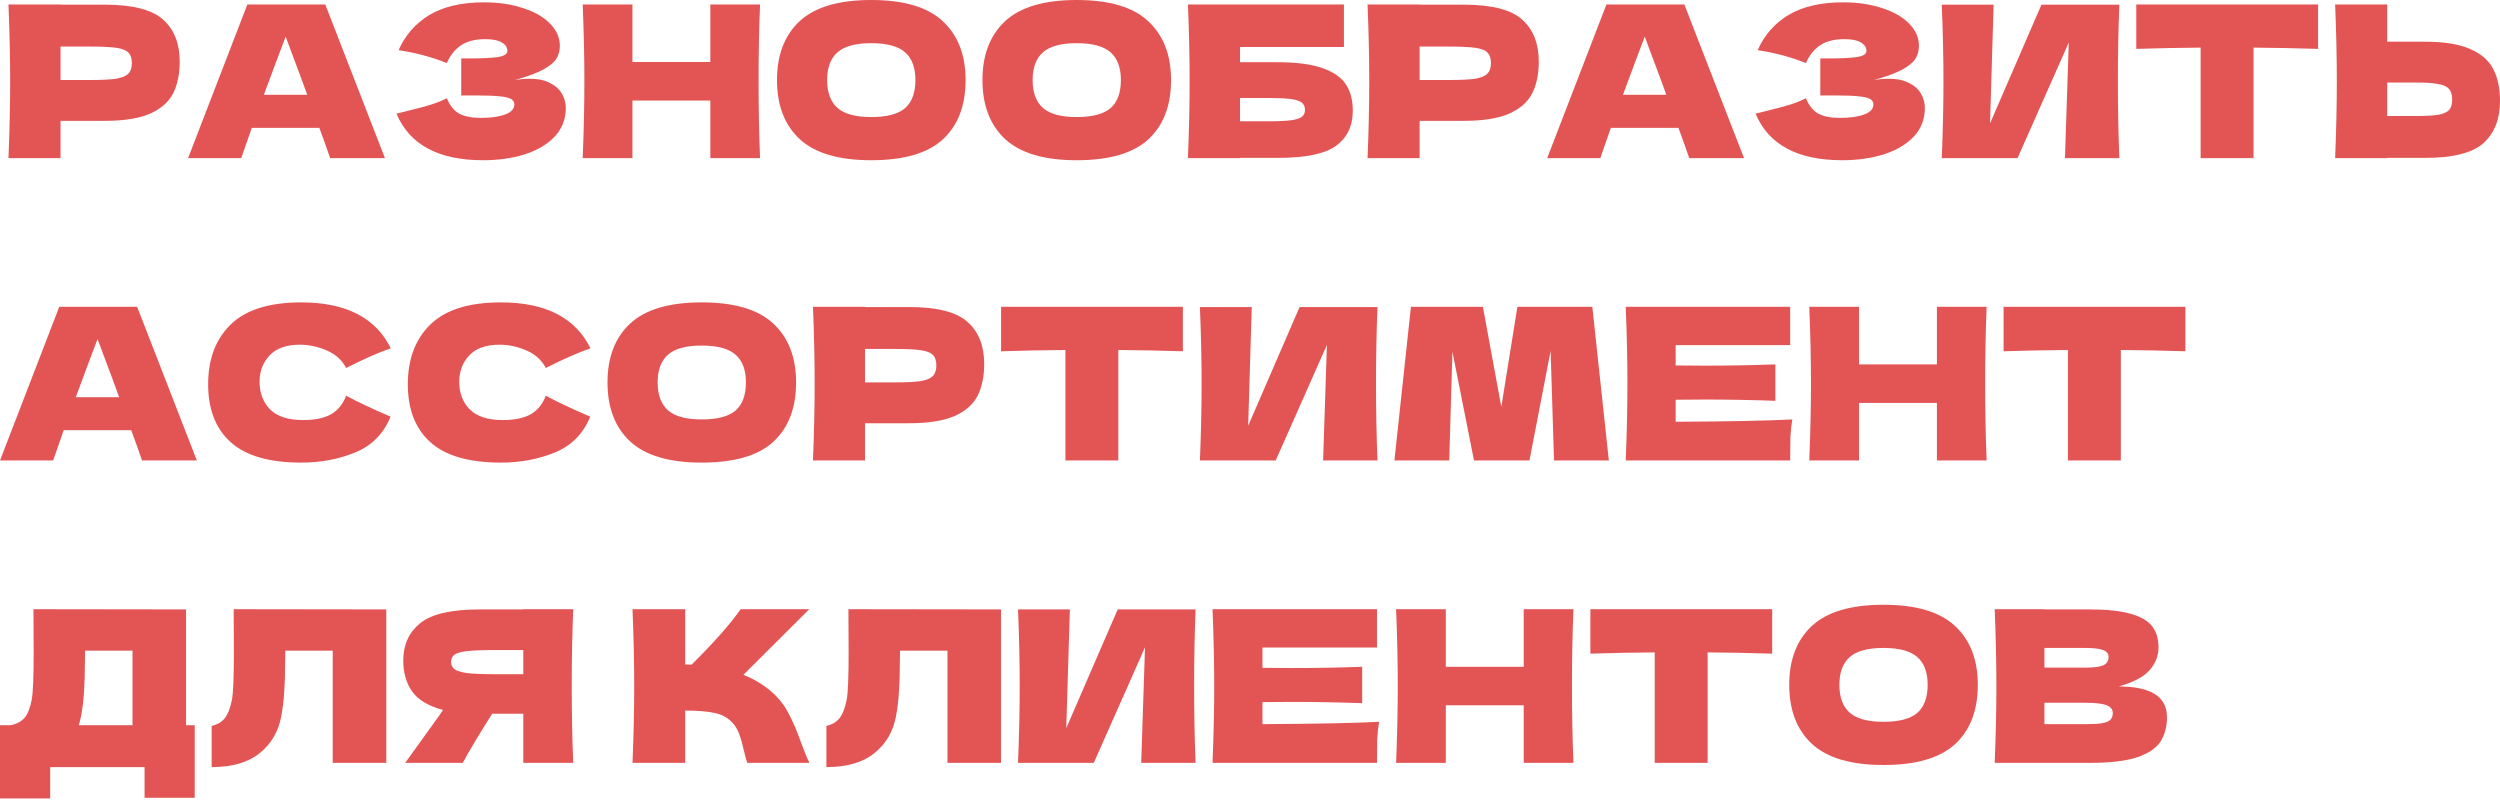
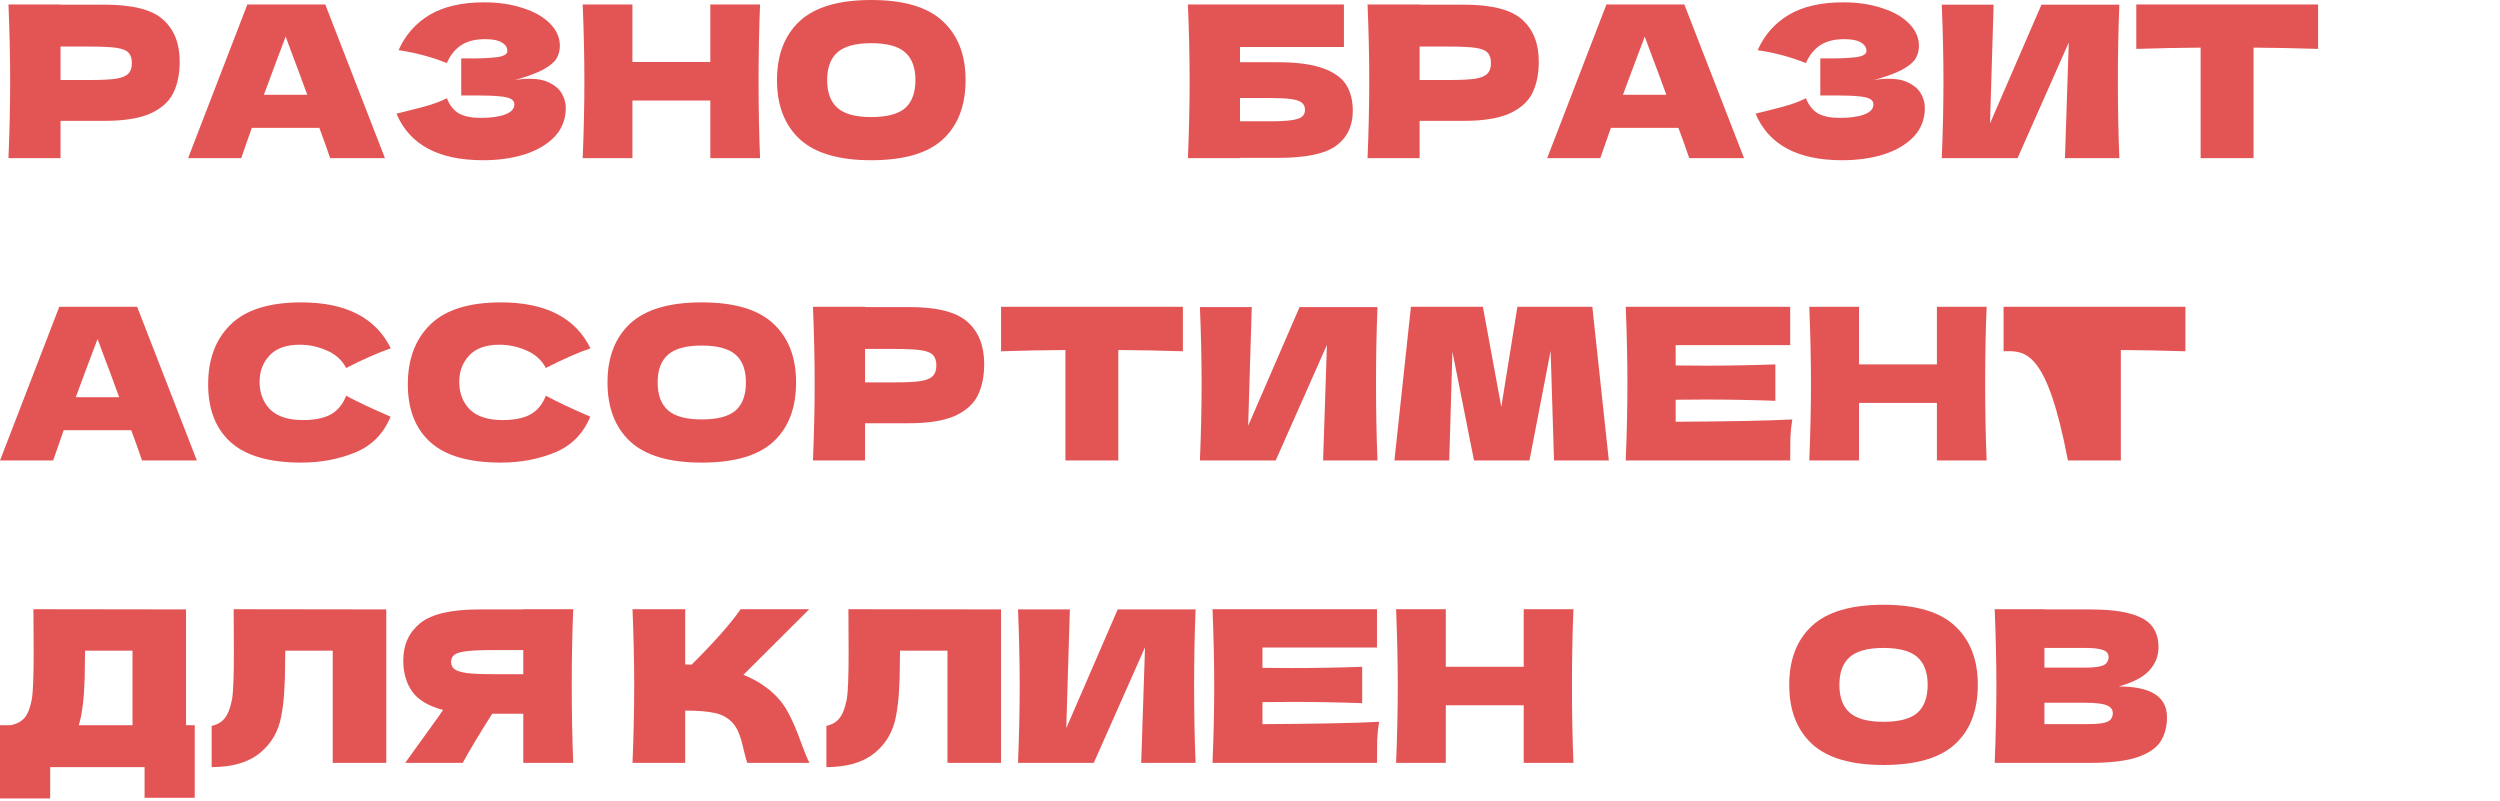
<svg xmlns="http://www.w3.org/2000/svg" width="662" height="212" viewBox="0 0 662 212" fill="none">
  <path d="M27.688 1.233C35.124 1.233 40.299 2.56 43.214 5.213C46.128 7.828 47.586 11.527 47.586 16.31C47.586 19.598 47.006 22.401 45.848 24.718C44.69 26.997 42.653 28.791 39.739 30.098C36.824 31.369 32.807 32.004 27.688 32.004H16.03V41.869H2.242C2.541 34.62 2.69 27.838 2.69 21.523C2.69 15.208 2.541 8.426 2.242 1.177H16.03V1.233H27.688ZM23.765 21.186C26.866 21.186 29.183 21.074 30.715 20.85C32.284 20.589 33.368 20.14 33.966 19.505C34.601 18.87 34.919 17.936 34.919 16.703C34.919 15.47 34.62 14.554 34.022 13.956C33.461 13.321 32.396 12.891 30.827 12.667C29.295 12.443 26.941 12.331 23.765 12.331H16.03V21.186H23.765Z" fill="#E35555" />
  <path d="M87.418 41.869C86.708 39.739 85.755 37.067 84.559 33.854H66.68L63.877 41.869H49.809L65.503 1.177H86.129L101.935 41.869H87.418ZM81.365 25.11C79.945 21.186 78.487 17.263 76.993 13.34L75.648 9.696C74.34 13.097 72.415 18.235 69.875 25.11H81.365Z" fill="#E35555" />
  <path d="M136.201 21.243C137.546 20.981 138.872 20.85 140.18 20.85C142.459 20.85 144.309 21.243 145.729 22.027C147.186 22.775 148.233 23.746 148.868 24.942C149.503 26.1 149.821 27.314 149.821 28.585C149.821 31.537 148.849 34.059 146.906 36.152C144.963 38.207 142.329 39.776 139.003 40.86C135.678 41.906 131.978 42.429 127.905 42.429C116.098 42.429 108.456 38.319 104.981 30.098L108.12 29.314C110.437 28.753 112.399 28.23 114.005 27.744C115.649 27.221 117.088 26.642 118.321 26.007C119.068 27.875 120.133 29.22 121.516 30.042C122.936 30.827 124.879 31.219 127.345 31.219C129.961 31.219 132.09 30.92 133.735 30.323C135.379 29.725 136.201 28.828 136.201 27.632C136.201 26.997 135.883 26.511 135.248 26.175C134.613 25.839 133.604 25.614 132.221 25.502C130.839 25.353 128.896 25.278 126.392 25.278H122.132V15.47H124.711C127.55 15.47 129.867 15.357 131.661 15.133C133.454 14.872 134.351 14.33 134.351 13.508C134.351 12.574 133.865 11.826 132.894 11.266C131.96 10.668 130.484 10.369 128.466 10.369C125.85 10.369 123.72 10.911 122.076 11.995C120.47 13.078 119.218 14.648 118.321 16.703C114.323 15.096 110.063 13.956 105.542 13.284C107.335 9.248 110.082 6.128 113.781 3.923C117.518 1.719 122.319 0.617 128.186 0.617C131.997 0.617 135.416 1.121 138.443 2.13C141.507 3.101 143.898 4.465 145.617 6.221C147.373 7.978 148.251 9.939 148.251 12.107C148.251 13.377 147.952 14.517 147.354 15.526C146.757 16.497 145.58 17.469 143.823 18.44C142.067 19.374 139.526 20.308 136.201 21.243Z" fill="#E35555" />
  <path d="M201.266 1.177C201.004 7.492 200.873 14.274 200.873 21.523C200.873 28.772 201.004 35.554 201.266 41.869H188.094V26.623H167.468V41.869H154.297C154.596 34.62 154.745 27.838 154.745 21.523C154.745 15.208 154.596 8.426 154.297 1.177H167.468V16.422H188.094V1.177H201.266Z" fill="#E35555" />
  <path d="M230.69 42.429C222.133 42.429 215.837 40.579 211.801 36.88C207.766 33.144 205.748 27.912 205.748 21.186C205.748 14.535 207.747 9.341 211.745 5.605C215.781 1.868 222.095 0 230.69 0C239.321 0 245.636 1.868 249.634 5.605C253.67 9.341 255.687 14.535 255.687 21.186C255.687 27.95 253.688 33.181 249.69 36.88C245.692 40.579 239.358 42.429 230.69 42.429ZM230.69 30.995C234.837 30.995 237.826 30.21 239.657 28.641C241.488 27.034 242.404 24.549 242.404 21.186C242.404 17.898 241.488 15.451 239.657 13.844C237.826 12.237 234.837 11.434 230.69 11.434C226.579 11.434 223.609 12.237 221.778 13.844C219.947 15.451 219.031 17.898 219.031 21.186C219.031 24.512 219.947 26.978 221.778 28.585C223.609 30.192 226.579 30.995 230.69 30.995Z" fill="#E35555" />
-   <path d="M285.096 42.429C276.54 42.429 270.244 40.579 266.208 36.88C262.172 33.144 260.155 27.912 260.155 21.186C260.155 14.535 262.154 9.341 266.152 5.605C270.187 1.868 276.502 0 285.096 0C293.728 0 300.043 1.868 304.041 5.605C308.077 9.341 310.094 14.535 310.094 21.186C310.094 27.95 308.095 33.181 304.097 36.88C300.099 40.579 293.765 42.429 285.096 42.429ZM285.096 30.995C289.244 30.995 292.233 30.21 294.064 28.641C295.895 27.034 296.811 24.549 296.811 21.186C296.811 17.898 295.895 15.451 294.064 13.844C292.233 12.237 289.244 11.434 285.096 11.434C280.986 11.434 278.016 12.237 276.185 13.844C274.354 15.451 273.438 17.898 273.438 21.186C273.438 24.512 274.354 26.978 276.185 28.585C278.016 30.192 280.986 30.995 285.096 30.995Z" fill="#E35555" />
  <path d="M338.326 16.478C343.445 16.478 347.462 17.02 350.377 18.104C353.291 19.15 355.328 20.607 356.486 22.476C357.645 24.344 358.224 26.642 358.224 29.37C358.224 33.33 356.766 36.395 353.852 38.562C350.937 40.729 345.762 41.812 338.326 41.812H328.35V41.869H314.562C314.861 34.62 315.01 27.838 315.01 21.523C315.01 15.208 314.861 8.426 314.562 1.177H355.87V12.443H328.35V16.478H338.326ZM336.084 32.116C338.663 32.116 340.606 32.023 341.913 31.836C343.259 31.649 344.193 31.35 344.716 30.939C345.276 30.528 345.557 29.912 345.557 29.089C345.557 28.267 345.276 27.632 344.716 27.184C344.155 26.735 343.203 26.418 341.857 26.231C340.512 26.044 338.588 25.951 336.084 25.951H328.35V32.116H336.084Z" fill="#E35555" />
  <path d="M387.573 1.233C395.009 1.233 400.184 2.56 403.098 5.213C406.013 7.828 407.47 11.527 407.47 16.31C407.47 19.598 406.891 22.401 405.733 24.718C404.574 26.997 402.538 28.791 399.623 30.098C396.709 31.369 392.692 32.004 387.573 32.004H375.915V41.869H362.127C362.425 34.62 362.575 27.838 362.575 21.523C362.575 15.208 362.425 8.426 362.127 1.177H375.915V1.233H387.573ZM383.649 21.186C386.751 21.186 389.067 21.074 390.599 20.85C392.169 20.589 393.252 20.14 393.85 19.505C394.485 18.87 394.803 17.936 394.803 16.703C394.803 15.47 394.504 14.554 393.906 13.956C393.346 13.321 392.281 12.891 390.712 12.667C389.18 12.443 386.825 12.331 383.649 12.331H375.915V21.186H383.649Z" fill="#E35555" />
  <path d="M447.303 41.869C446.593 39.739 445.64 37.067 444.444 33.854H426.564L423.762 41.869H409.694L425.387 1.177H446.013L461.819 41.869H447.303ZM441.249 25.11C439.829 21.186 438.372 17.263 436.877 13.34L435.532 9.696C434.224 13.097 432.3 18.235 429.759 25.11H441.249Z" fill="#E35555" />
  <path d="M496.085 21.243C497.43 20.981 498.757 20.85 500.065 20.85C502.344 20.85 504.194 21.243 505.614 22.027C507.071 22.775 508.117 23.746 508.752 24.942C509.388 26.1 509.705 27.314 509.705 28.585C509.705 31.537 508.734 34.059 506.791 36.152C504.848 38.207 502.213 39.776 498.888 40.86C495.562 41.906 491.863 42.429 487.79 42.429C475.982 42.429 468.341 38.319 464.866 30.098L468.005 29.314C470.321 28.753 472.283 28.23 473.89 27.744C475.534 27.221 476.973 26.642 478.206 26.007C478.953 27.875 480.018 29.22 481.4 30.042C482.82 30.827 484.763 31.219 487.23 31.219C489.845 31.219 491.975 30.92 493.619 30.323C495.263 29.725 496.085 28.828 496.085 27.632C496.085 26.997 495.768 26.511 495.132 26.175C494.497 25.839 493.488 25.614 492.106 25.502C490.723 25.353 488.78 25.278 486.277 25.278H482.017V15.47H484.595C487.435 15.47 489.752 15.357 491.545 15.133C493.339 14.872 494.236 14.33 494.236 13.508C494.236 12.574 493.75 11.826 492.778 11.266C491.844 10.668 490.368 10.369 488.351 10.369C485.735 10.369 483.605 10.911 481.961 11.995C480.354 13.078 479.102 14.648 478.206 16.703C474.208 15.096 469.948 13.956 465.427 13.284C467.22 9.248 469.966 6.128 473.666 3.923C477.402 1.719 482.204 0.617 488.07 0.617C491.882 0.617 495.301 1.121 498.327 2.13C501.391 3.101 503.783 4.465 505.502 6.221C507.258 7.978 508.136 9.939 508.136 12.107C508.136 13.377 507.837 14.517 507.239 15.526C506.641 16.497 505.464 17.469 503.708 18.44C501.952 19.374 499.411 20.308 496.085 21.243Z" fill="#E35555" />
  <path d="M527.913 1.233L526.96 32.676L540.58 1.233H561.206C560.945 7.548 560.814 14.311 560.814 21.523C560.814 28.772 560.945 35.554 561.206 41.869H546.802L547.811 11.266L534.247 41.869H514.181C514.48 34.62 514.63 27.838 514.63 21.523C514.63 15.245 514.48 8.482 514.181 1.233H527.913Z" fill="#E35555" />
  <path d="M613.833 12.947C607.967 12.761 602.268 12.648 596.738 12.611V41.869H582.726V12.611C577.158 12.648 571.479 12.761 565.687 12.947V1.177H613.833V12.947Z" fill="#E35555" />
-   <path d="M642.107 11.042C647.226 11.042 651.243 11.695 654.158 13.003C657.072 14.274 659.109 16.067 660.267 18.384C661.425 20.663 662.005 23.447 662.005 26.735C662.005 31.518 660.547 35.236 657.633 37.889C654.718 40.505 649.543 41.812 642.107 41.812H632.131V41.869H618.342C618.641 34.62 618.791 27.838 618.791 21.523C618.791 15.208 618.641 8.426 618.342 1.177H632.131V11.042H642.107ZM639.865 30.715C642.481 30.715 644.443 30.603 645.75 30.378C647.096 30.117 648.03 29.687 648.553 29.089C649.076 28.491 649.338 27.576 649.338 26.343C649.338 25.11 649.057 24.176 648.497 23.541C647.936 22.905 646.984 22.476 645.638 22.251C644.331 21.99 642.406 21.859 639.865 21.859H632.131V30.715H639.865Z" fill="#E35555" />
  <path d="M37.609 121.938C36.899 119.809 35.946 117.137 34.75 113.923H16.871L14.068 121.938H0L15.694 81.247H36.32L52.126 121.938H37.609ZM31.556 105.18C30.136 101.256 28.678 97.333 27.184 93.41L25.839 89.766C24.531 93.167 22.606 98.305 20.066 105.18H31.556Z" fill="#E35555" />
  <path d="M79.778 122.499C71.333 122.499 65.112 120.705 61.114 117.118C57.115 113.531 55.116 108.412 55.116 101.761C55.116 95.072 57.115 89.785 61.114 85.899C65.112 82.013 71.333 80.07 79.778 80.07C91.585 80.07 99.488 84.124 103.487 92.233C100.124 93.391 96.181 95.128 91.66 97.445C90.577 95.353 88.858 93.802 86.504 92.793C84.187 91.784 81.814 91.28 79.385 91.28C75.798 91.28 73.127 92.233 71.371 94.138C69.614 96.007 68.736 98.323 68.736 101.088C68.736 104.078 69.67 106.525 71.539 108.431C73.444 110.299 76.34 111.233 80.226 111.233C83.328 111.233 85.794 110.729 87.625 109.72C89.456 108.674 90.801 107.029 91.66 104.788C94.724 106.432 98.648 108.281 103.43 110.336C101.562 114.858 98.442 118.015 94.07 119.809C89.698 121.602 84.934 122.499 79.778 122.499Z" fill="#E35555" />
  <path d="M132.652 122.499C124.207 122.499 117.986 120.705 113.988 117.118C109.99 113.531 107.991 108.412 107.991 101.761C107.991 95.072 109.99 89.785 113.988 85.899C117.986 82.013 124.207 80.07 132.652 80.07C144.46 80.07 152.363 84.124 156.361 92.233C152.998 93.391 149.056 95.128 144.534 97.445C143.451 95.353 141.732 93.802 139.378 92.793C137.061 91.784 134.689 91.28 132.26 91.28C128.673 91.28 126.001 92.233 124.245 94.138C122.489 96.007 121.61 98.323 121.61 101.088C121.61 104.078 122.545 106.525 124.413 108.431C126.319 110.299 129.214 111.233 133.1 111.233C136.202 111.233 138.668 110.729 140.499 109.72C142.33 108.674 143.675 107.029 144.534 104.788C147.598 106.432 151.522 108.281 156.305 110.336C154.436 114.858 151.316 118.015 146.945 119.809C142.573 121.602 137.809 122.499 132.652 122.499Z" fill="#E35555" />
  <path d="M185.807 122.499C177.25 122.499 170.954 120.649 166.918 116.95C162.883 113.214 160.865 107.982 160.865 101.256C160.865 94.605 162.864 89.411 166.862 85.675C170.898 81.938 177.212 80.07 185.807 80.07C194.438 80.07 200.753 81.938 204.751 85.675C208.787 89.411 210.804 94.605 210.804 101.256C210.804 108.02 208.805 113.251 204.807 116.95C200.809 120.649 194.476 122.499 185.807 122.499ZM185.807 111.065C189.954 111.065 192.944 110.28 194.774 108.711C196.605 107.104 197.521 104.619 197.521 101.256C197.521 97.968 196.605 95.521 194.774 93.914C192.944 92.307 189.954 91.504 185.807 91.504C181.696 91.504 178.726 92.307 176.895 93.914C175.064 95.521 174.148 97.968 174.148 101.256C174.148 104.582 175.064 107.048 176.895 108.655C178.726 110.262 181.696 111.065 185.807 111.065Z" fill="#E35555" />
  <path d="M240.718 81.303C248.154 81.303 253.329 82.629 256.244 85.282C259.158 87.898 260.615 91.597 260.615 96.38C260.615 99.668 260.036 102.471 258.878 104.788C257.72 107.067 255.683 108.86 252.769 110.168C249.854 111.439 245.837 112.074 240.718 112.074H229.06V121.938H215.272C215.571 114.689 215.72 107.908 215.72 101.593C215.72 95.278 215.571 88.496 215.272 81.247H229.06V81.303H240.718ZM236.795 101.256C239.896 101.256 242.213 101.144 243.745 100.92C245.314 100.659 246.398 100.21 246.995 99.575C247.631 98.94 247.948 98.006 247.948 96.772C247.948 95.539 247.649 94.624 247.052 94.026C246.491 93.391 245.426 92.961 243.857 92.737C242.325 92.513 239.971 92.401 236.795 92.401H229.06V101.256H236.795Z" fill="#E35555" />
  <path d="M313.227 93.017C307.36 92.83 301.662 92.718 296.132 92.681V121.938H282.12V92.681C276.552 92.718 270.873 92.83 265.081 93.017V81.247H313.227V93.017Z" fill="#E35555" />
  <path d="M331.468 81.303L330.515 112.746L344.135 81.303H364.761C364.5 87.618 364.369 94.381 364.369 101.593C364.369 108.842 364.5 115.624 364.761 121.938H350.357L351.366 91.336L337.802 121.938H317.736C318.035 114.689 318.185 107.908 318.185 101.593C318.185 95.315 318.035 88.552 317.736 81.303H331.468Z" fill="#E35555" />
  <path d="M421.648 81.247L426.02 121.938H411.503L410.606 92.905L405.001 121.938H390.317L384.6 93.129L383.759 121.938H369.242L373.614 81.247H392.671L397.547 107.758L401.807 81.247H421.648Z" fill="#E35555" />
  <path d="M443.718 111.682C457.918 111.607 468.212 111.401 474.601 111.065C474.34 112.597 474.172 114.185 474.097 115.829C474.06 117.436 474.041 119.472 474.041 121.938H430.491C430.79 114.689 430.939 107.908 430.939 101.593C430.939 95.278 430.79 88.496 430.491 81.247H474.041V91.392H443.718V96.772C445.512 96.81 448.165 96.829 451.677 96.829C457.619 96.829 463.765 96.716 470.118 96.492V106.133C463.765 105.908 457.619 105.796 451.677 105.796C448.165 105.796 445.512 105.815 443.718 105.852V111.682Z" fill="#E35555" />
  <path d="M526.065 81.247C525.803 87.562 525.673 94.344 525.673 101.593C525.673 108.842 525.803 115.624 526.065 121.938H512.893V106.693H492.267V121.938H479.096C479.395 114.689 479.544 107.908 479.544 101.593C479.544 95.278 479.395 88.496 479.096 81.247H492.267V96.492H512.893V81.247H526.065Z" fill="#E35555" />
-   <path d="M578.693 93.017C572.827 92.83 567.128 92.718 561.598 92.681V121.938H547.586V92.681C542.018 92.718 536.339 92.83 530.547 93.017V81.247H578.693V93.017Z" fill="#E35555" />
+   <path d="M578.693 93.017C572.827 92.83 567.128 92.718 561.598 92.681V121.938H547.586C542.018 92.718 536.339 92.83 530.547 93.017V81.247H578.693V93.017Z" fill="#E35555" />
  <path d="M49.267 192.032H51.565V211.256H38.281V203.129H13.284V211.425H0V192.032H2.802C4.409 191.733 5.642 191.079 6.502 190.07C7.361 189.061 7.996 187.454 8.407 185.25C8.744 183.419 8.912 179.253 8.912 172.751L8.856 161.317L49.267 161.373V192.032ZM21.467 189.622C21.243 190.668 21.037 191.471 20.85 192.032H35.087V172.302H22.532L22.476 175.553C22.476 178.393 22.401 180.897 22.251 183.064C22.139 185.194 21.878 187.38 21.467 189.622Z" fill="#E35555" />
  <path d="M102.287 202.008H88.107V172.302H75.552L75.496 175.553C75.496 178.393 75.421 180.897 75.272 183.064C75.159 185.194 74.898 187.38 74.487 189.622C73.74 193.694 71.834 196.964 68.77 199.43C65.743 201.896 61.502 203.129 56.047 203.129V192.2C57.504 191.901 58.644 191.247 59.466 190.238C60.325 189.192 60.979 187.529 61.428 185.25C61.764 183.419 61.932 179.253 61.932 172.751L61.876 161.317L102.287 161.373V202.008Z" fill="#E35555" />
  <path d="M151.794 161.317C151.532 167.632 151.401 174.414 151.401 181.663C151.401 188.912 151.532 195.694 151.794 202.008H138.566V189.005H130.327C126.777 194.61 124.18 198.944 122.536 202.008H107.291L116.371 189.397C116.558 189.061 116.875 188.594 117.324 187.996C113.475 186.987 110.747 185.362 109.14 183.12C107.571 180.878 106.786 178.132 106.786 174.881C106.786 170.733 108.281 167.445 111.27 165.016C114.26 162.587 119.528 161.373 127.076 161.373H138.566V161.317H151.794ZM138.566 178.524V172.134H131C127.786 172.134 125.357 172.228 123.713 172.415C122.069 172.601 120.948 172.919 120.35 173.367C119.752 173.816 119.453 174.451 119.453 175.273C119.453 176.132 119.771 176.786 120.406 177.235C121.041 177.683 122.162 178.019 123.769 178.244C125.413 178.43 127.823 178.524 131 178.524H138.566Z" fill="#E35555" />
  <path d="M203.583 182.559C205.788 184.353 207.469 186.352 208.628 188.557C209.823 190.724 210.982 193.396 212.103 196.572C213.037 199.15 213.784 200.962 214.345 202.008H197.866C197.642 201.373 197.343 200.271 196.97 198.702C196.596 196.983 196.185 195.544 195.737 194.386C195.325 193.227 194.728 192.219 193.943 191.359C192.672 190.014 191.084 189.155 189.179 188.781C187.31 188.37 184.732 188.164 181.444 188.164V202.008H167.488C167.787 194.759 167.936 187.977 167.936 181.663C167.936 175.348 167.787 168.566 167.488 161.317H181.444V175.946C181.818 175.983 182.378 176.002 183.125 176.002C188.955 170.247 193.289 165.352 196.129 161.317H214.289L196.857 178.692C199.324 179.664 201.566 180.953 203.583 182.559Z" fill="#E35555" />
  <path d="M265.07 202.008H250.89V172.302H238.335L238.279 175.553C238.279 178.393 238.204 180.897 238.054 183.064C237.942 185.194 237.681 187.38 237.27 189.622C236.522 193.694 234.617 196.964 231.553 199.43C228.526 201.896 224.285 203.129 218.83 203.129V192.2C220.287 191.901 221.426 191.247 222.249 190.238C223.108 189.192 223.762 187.529 224.21 185.25C224.547 183.419 224.715 179.253 224.715 172.751L224.659 161.317L265.07 161.373V202.008Z" fill="#E35555" />
  <path d="M283.301 161.373L282.348 192.816L295.968 161.373H316.594C316.333 167.688 316.202 174.451 316.202 181.663C316.202 188.912 316.333 195.694 316.594 202.008H302.19L303.199 171.406L289.635 202.008H269.569C269.868 194.759 270.018 187.977 270.018 181.663C270.018 175.385 269.868 168.622 269.569 161.373H283.301Z" fill="#E35555" />
  <path d="M334.303 191.751C348.502 191.677 358.796 191.471 365.186 191.135C364.924 192.667 364.756 194.255 364.681 195.899C364.644 197.506 364.625 199.542 364.625 202.008H321.075C321.374 194.759 321.523 187.977 321.523 181.663C321.523 175.348 321.374 168.566 321.075 161.317H364.625V171.462H334.303V176.842C336.096 176.88 338.749 176.898 342.262 176.898C348.203 176.898 354.349 176.786 360.702 176.562V186.203C354.349 185.978 348.203 185.866 342.262 185.866C338.749 185.866 336.096 185.885 334.303 185.922V191.751Z" fill="#E35555" />
  <path d="M416.649 161.317C416.387 167.632 416.257 174.414 416.257 181.663C416.257 188.912 416.387 195.694 416.649 202.008H403.478V186.763H382.852V202.008H369.68C369.979 194.759 370.128 187.977 370.128 181.663C370.128 175.348 369.979 168.566 369.68 161.317H382.852V176.562H403.478V161.317H416.649Z" fill="#E35555" />
-   <path d="M469.277 173.087C463.411 172.9 457.712 172.788 452.182 172.751V202.008H438.17V172.751C432.603 172.788 426.923 172.9 421.131 173.087V161.317H469.277V173.087Z" fill="#E35555" />
  <path d="M498.728 202.569C490.172 202.569 483.875 200.719 479.84 197.02C475.804 193.283 473.787 188.052 473.787 181.326C473.787 174.675 475.786 169.481 479.784 165.745C483.819 162.008 490.134 160.14 498.728 160.14C507.36 160.14 513.675 162.008 517.673 165.745C521.708 169.481 523.726 174.675 523.726 181.326C523.726 188.09 521.727 193.321 517.729 197.02C513.731 200.719 507.397 202.569 498.728 202.569ZM498.728 191.135C502.876 191.135 505.865 190.35 507.696 188.781C509.527 187.174 510.443 184.689 510.443 181.326C510.443 178.038 509.527 175.591 507.696 173.984C505.865 172.377 502.876 171.574 498.728 171.574C494.618 171.574 491.648 172.377 489.817 173.984C487.986 175.591 487.07 178.038 487.07 181.326C487.07 184.652 487.986 187.118 489.817 188.725C491.648 190.332 494.618 191.135 498.728 191.135Z" fill="#E35555" />
  <path d="M561.038 181.775C569.558 181.775 573.817 184.484 573.817 189.902C573.817 192.443 573.238 194.61 572.08 196.404C570.921 198.16 568.848 199.542 565.858 200.551C562.869 201.523 558.721 202.008 553.415 202.008H528.193C528.492 194.759 528.642 187.977 528.642 181.663C528.642 175.348 528.492 168.566 528.193 161.317H541.365V161.373H553.303C557.937 161.373 561.58 161.765 564.233 162.55C566.923 163.297 568.81 164.4 569.894 165.857C571.015 167.314 571.575 169.164 571.575 171.406C571.575 173.685 570.772 175.721 569.165 177.515C567.596 179.271 564.887 180.691 561.038 181.775ZM541.365 171.574V176.786H552.126C554.443 176.786 556.05 176.581 556.947 176.17C557.881 175.759 558.348 175.012 558.348 173.928C558.348 173.068 557.862 172.471 556.891 172.134C555.956 171.761 554.368 171.574 552.126 171.574H541.365ZM552.126 191.751C554.069 191.751 555.545 191.677 556.554 191.527C557.6 191.34 558.348 191.042 558.796 190.63C559.245 190.182 559.469 189.584 559.469 188.837C559.469 187.865 558.927 187.174 557.843 186.763C556.797 186.315 554.891 186.091 552.126 186.091H541.365V191.751H552.126Z" fill="#E35555" />
</svg>